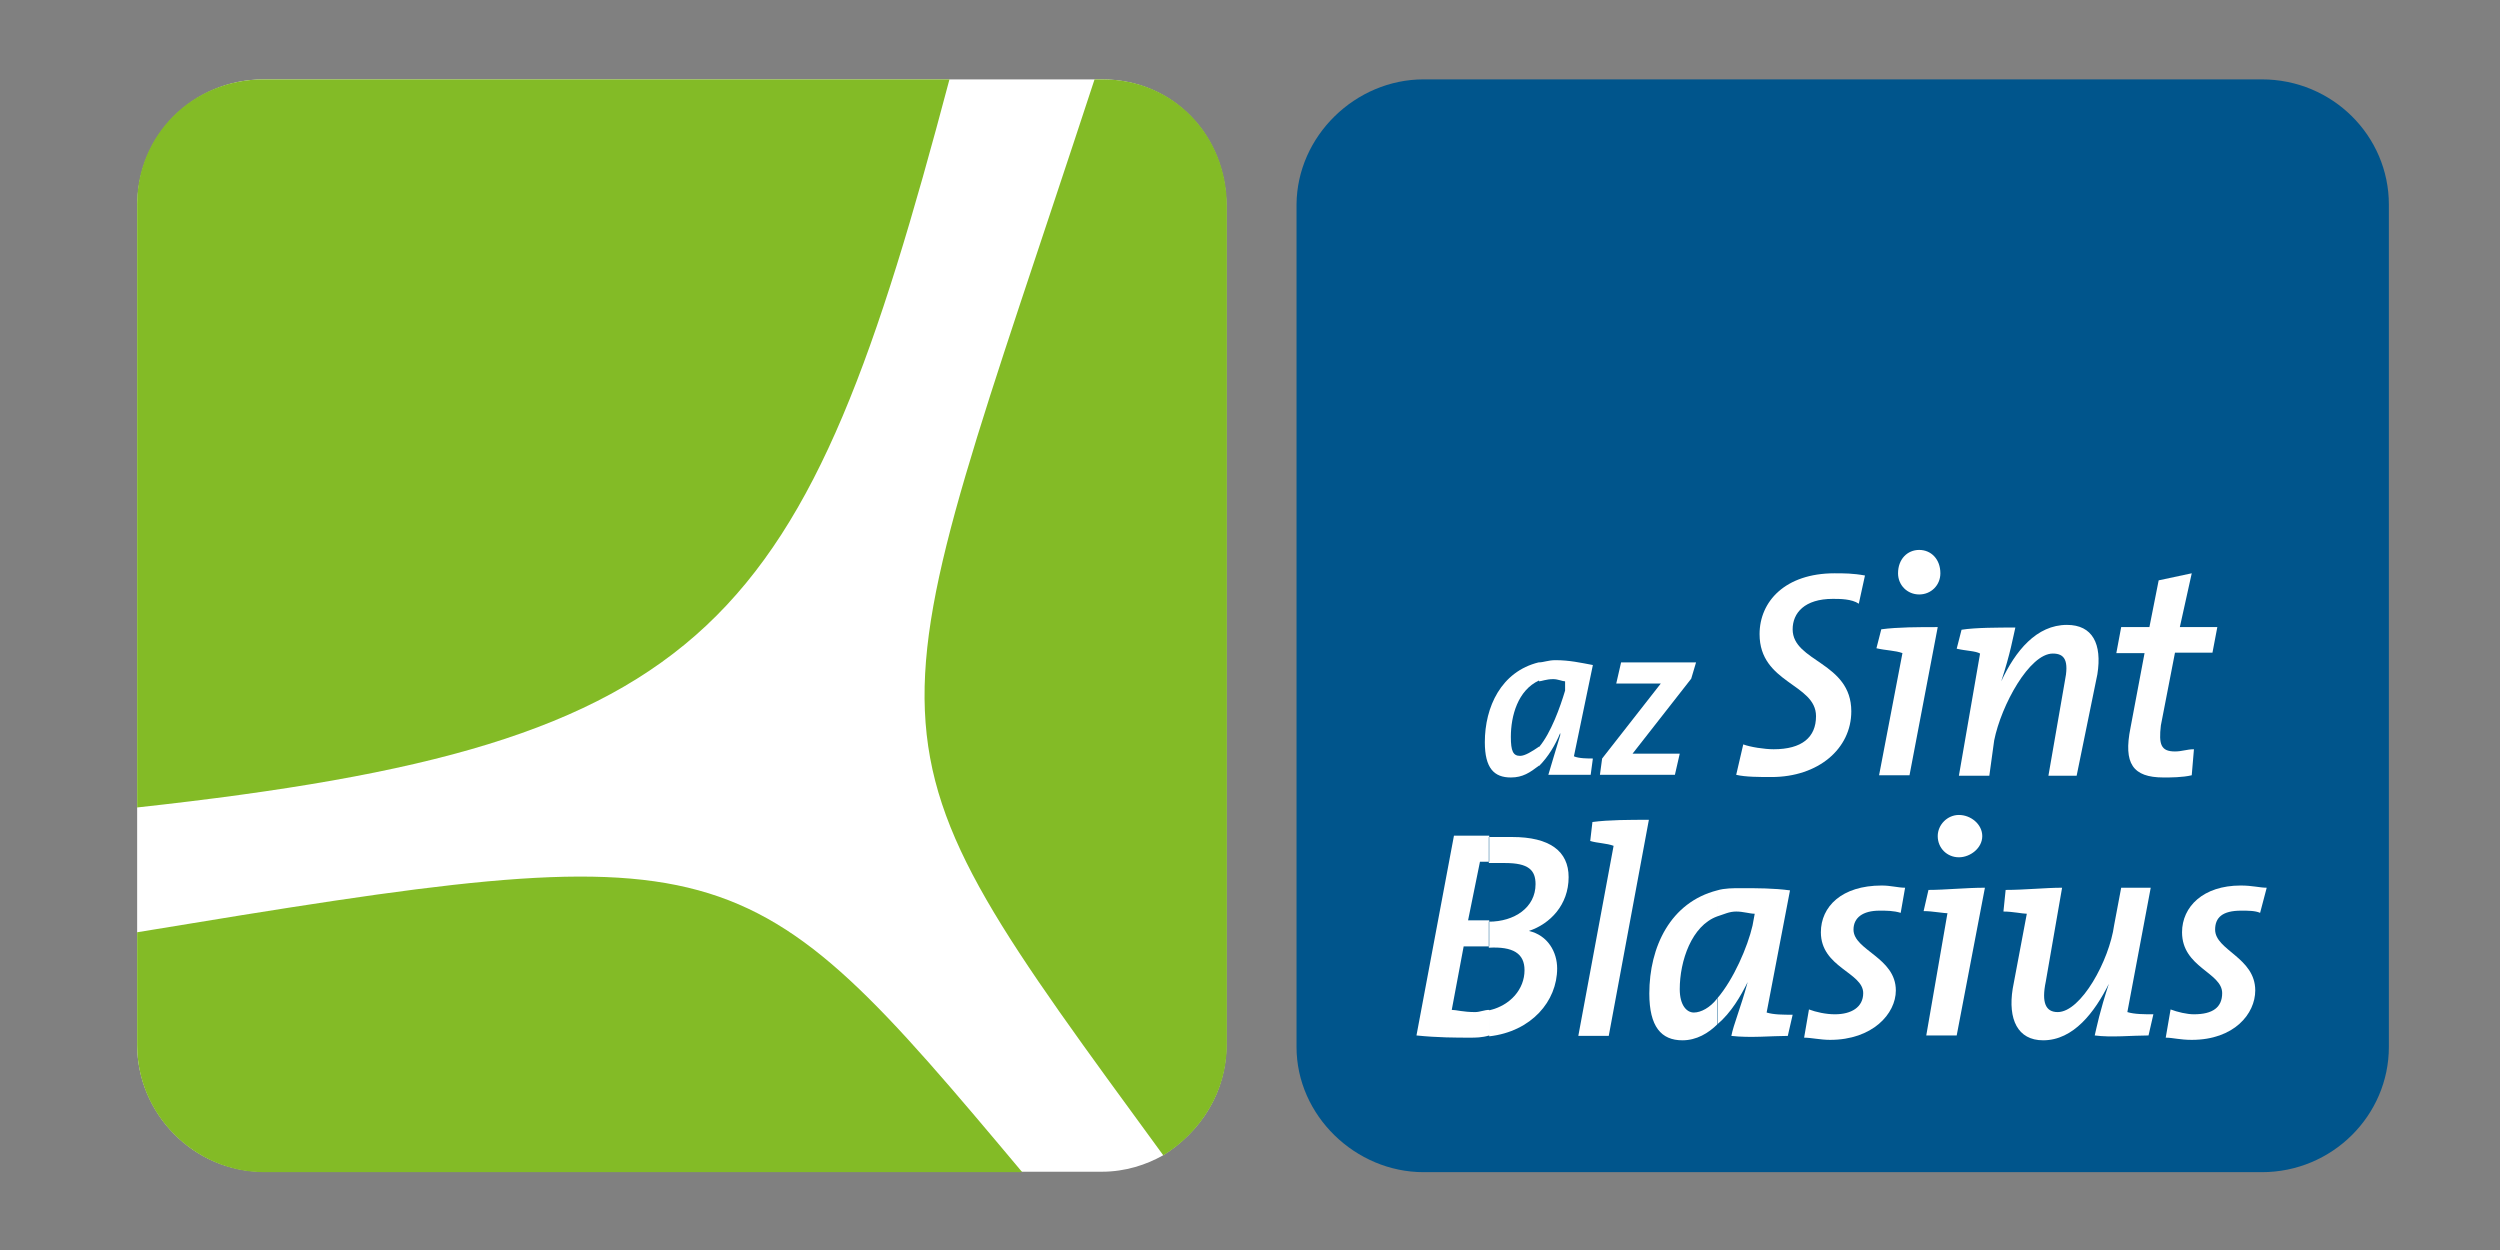
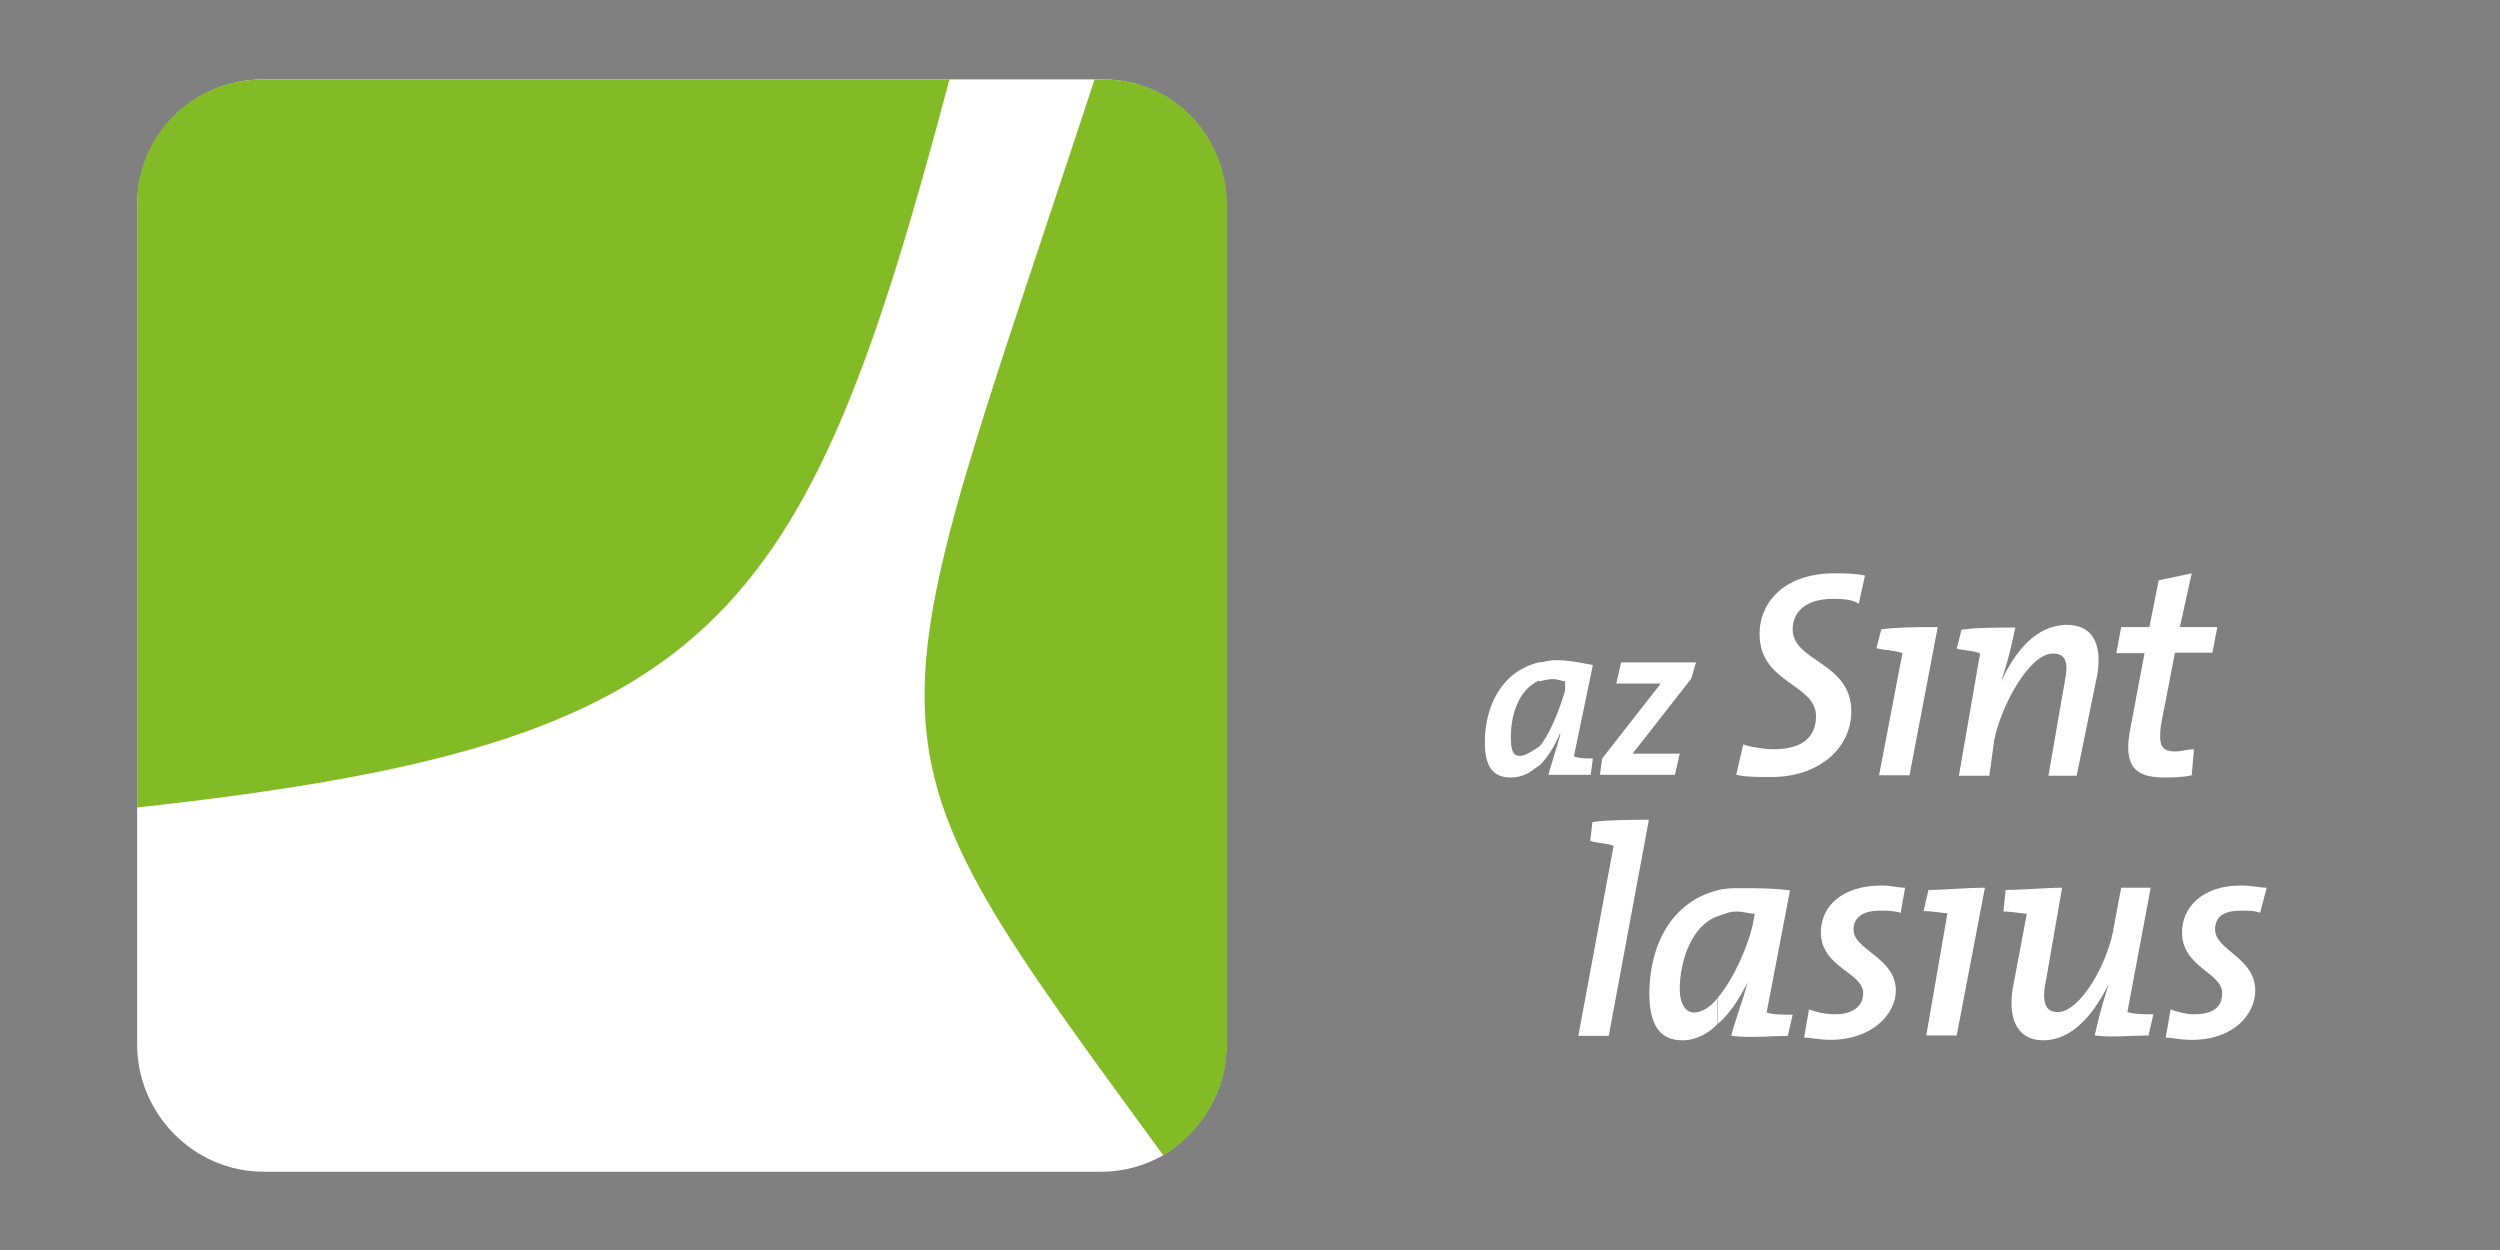
<svg xmlns="http://www.w3.org/2000/svg" version="1.1" id="Laag_1" x="0px" y="0px" viewBox="0 0 566.9 283.5" style="enable-background:new 0 0 566.9 283.5;" xml:space="preserve">
  <rect x="0" y="0" width="566.9" height="283.5" fill="#808080" stroke="none" />
  <style type="text/css">
	.st0{fill-rule:evenodd;clip-rule:evenodd;fill:#FFFFFF;}
	.st1{fill-rule:evenodd;clip-rule:evenodd;fill:#00558C;}
	.st2{fill-rule:evenodd;clip-rule:evenodd;fill:#83BB26;}
</style>
  <g>
    <path class="st0" d="M59.8,18h188.5h1.6c16,0,28.2,12.7,28.2,28.8V237c0,10.7-5.9,19.7-14.4,25c-3.7,2.1-8.5,3.7-13.8,3.7H59.8   c-16,0-28.7-13.3-28.7-28.8V46.8C31.1,30.8,43.8,18,59.8,18" />
-     <path class="st1" d="M322.8,18h190.1c16,0,28.8,12.8,28.8,28.4v191c0,15.5-12.8,28.4-28.8,28.4H322.8c-15.4,0-28.8-12.8-28.8-28.4   v-191C294.1,30.8,307.4,18,322.8,18" />
    <path class="st0" d="M361.2,150.8c-2.7-0.5-5.3-1.1-8.5-1.1c-1.6,0-2.7,0.5-3.7,0.5v4.3c0.5,0,1.6-0.5,3.2-0.5   c1.1,0,2.1,0.5,2.7,0.5v2.1c-1.1,3.7-3.2,9.6-5.9,12.8v4.3c2.1-2.1,3.7-4.8,4.8-7.5v0.5c-1.1,3.7-2.1,6.9-2.7,9c3.2,0,6.9,0,9.6,0   l0.5-3.7c-1.1,0-3.2,0-4.3-0.5L361.2,150.8 M348.9,150.2c-8.5,2.1-12.2,10.1-12.2,18.1c0,5.9,2.1,8,5.9,8c2.7,0,4.3-1.1,6.4-2.7   v-4.3c-1.6,1.1-3.2,2.1-4.3,2.1c-1.6,0-2.1-1.1-2.1-4.3c0-4.8,1.6-10.6,6.4-12.8V150.2" />
    <path class="st0" d="M384.6,150.2h-17l-1.1,4.8h4.8c2.7,0,4.3,0,5.3,0l-13.3,17l-0.5,3.7h17l1.1-4.8h-4.8c-1.6,0-4.3,0-5.9,0   l13.3-17L384.6,150.2" />
    <path class="st0" d="M514,201.3c-1.6,0-3.2-0.5-5.9-0.5c-8.5,0-13.3,4.8-13.3,10.6c0,8,9.1,9.1,9.1,13.8c0,3.2-2.1,4.8-6.4,4.8   c-1.6,0-3.7-0.5-5.3-1.1l-1.1,6.4c1.6,0,3.2,0.5,5.9,0.5c9.6,0,14.4-5.9,14.4-11.2c0-7.5-9.1-9.1-9.1-13.8c0-2.7,1.6-4.3,5.9-4.3   c1.6,0,3.2,0,4.3,0.5L514,201.3" />
    <path class="st0" d="M454.3,206.7c2.1,0,4.3,0.5,5.3,0.5l0,0l-3.2,17c-1.1,6.9,1.1,11.7,6.9,11.7c6.9,0,11.7-6.4,14.9-12.8l0,0   c-2.1,6.4-2.7,9.6-3.2,11.7c3.7,0.5,8.5,0,12.2,0l1.1-4.8c-2.1,0-4.3,0-5.9-0.5l5.3-28.2H481l-1.6,8.5c-1.1,8-7.5,19.7-12.8,19.7   c-2.7,0-3.7-2.1-2.7-6.9l3.7-21.3c-3.7,0-8.5,0.5-12.8,0.5L454.3,206.7" />
    <path class="st0" d="M450.1,201.3c-4.3,0-9.1,0.5-12.8,0.5l-1.1,4.8c2.1,0,4.3,0.5,5.9,0.5h-0.5l-4.8,27.7h6.9L450.1,201.3" />
    <path class="st0" d="M432,201.3c-1.6,0-3.2-0.5-5.3-0.5c-9.1,0-13.8,4.8-13.8,10.6c0,8,9.6,9.1,9.6,13.8c0,3.2-2.7,4.8-6.4,4.8   c-2.1,0-4.3-0.5-5.9-1.1l-1.1,6.4c1.6,0,3.7,0.5,5.9,0.5c9.6,0,14.9-5.9,14.9-11.2c0-7.5-9.6-9.1-9.6-13.8c0-2.7,2.1-4.3,5.9-4.3   c1.6,0,3.2,0,4.8,0.5L432,201.3" />
    <path class="st0" d="M397.9,207.2l-0.5,2.7c-1.1,4.8-4.3,12.2-8,16.5v5.9c3.2-2.7,5.3-6.4,6.9-9.6l0,0c-1.6,5.9-3.2,9.6-3.7,12.2   c4.3,0.5,9.1,0,12.8,0l1.1-4.8c-2.1,0-4.3,0-5.9-0.5l5.3-27.7c-3.7-0.5-7.5-0.5-11.2-0.5c-1.6,0-3.7,0-5.3,0.5v5.9   c1.6-0.5,2.7-1.1,4.3-1.1S396.8,207.2,397.9,207.2 M389.4,226.4c-1.6,2.1-3.7,3.2-5.3,3.2c-1.6,0-3.2-1.6-3.2-5.3   c0-6.4,2.7-14.4,8.5-16.5v-5.9c-10.6,2.7-15.4,12.8-15.4,23.4c0,7.5,2.7,10.6,7.5,10.6c3.2,0,5.9-1.6,8-3.7V226.4" />
    <path class="st0" d="M373.9,185.9c-4.3,0-9.1,0-12.8,0.5l-0.5,4.3c1.6,0.5,3.7,0.5,5.3,1.1l0,0l-8,43.1h6.9L373.9,185.9" />
-     <path class="st0" d="M345.7,220c0,4.3-3.2,8-8,9.1v5.9c9.6-1.1,15.4-8,15.4-15.4c0-3.7-2.1-7.5-6.4-8.5l0,0c4.8-1.6,9-5.9,9-12.2   c0-5.9-4.3-9.1-12.8-9.1c-1.6,0-3.7,0-5.3,0v5.9c1.1,0,2.1,0,3.7,0c5.3,0,6.9,1.6,6.9,4.8c0,5.3-4.8,8.5-10.6,8.5v5.9   C343.1,214.6,345.7,216.2,345.7,220 M337.7,229c-1.1,0-2.1,0.5-3.2,0.5c-2.7,0-4.3-0.5-5.3-0.5l2.7-14.4c1.1,0,3.2,0,5.3,0   c0,0,0,0,0.5,0v-5.9c-0.5,0-1.1,0-1.1,0c-1.6,0-2.1,0-3.7,0l2.7-13.3c0.5,0,1.1,0,2.1,0v-5.9c-3.2,0-5.9,0-8,0l-8.5,45.3   c4.8,0.5,9.1,0.5,12.2,0.5c1.1,0,2.7,0,4.3-0.5V229" />
    <path class="st0" d="M502.8,142.2h-8.5l2.7-12.2l-7.5,1.6l-2.1,10.6H481l-1.1,5.9h6.4l-3.2,17c-1.6,8,0.5,11.2,7.5,11.2   c1.6,0,4.3,0,6.4-0.5l0.5-5.9c-1.6,0-2.7,0.5-4.3,0.5c-3.2,0-3.7-1.6-3.2-5.9l3.2-16.5h8.5L502.8,142.2" />
    <path class="st0" d="M475.6,152.9c1.1-6.9-1.1-11.2-6.9-11.2c-6.9,0-11.7,5.9-14.9,12.8l0,0c2.1-6.4,2.7-10.1,3.2-12.2   c-3.7,0-9.1,0-12.2,0.5l-1.1,4.3c2.1,0.5,4.3,0.5,5.3,1.1l0,0l-4.8,27.7h6.9l1.1-8c1.6-8,8-19.7,13.3-19.7c2.7,0,3.7,1.6,2.7,6.4   l-3.7,21.3h6.4L475.6,152.9" />
    <path class="st0" d="M439.4,142.2c-4.3,0-9.1,0-12.8,0.5l-1.1,4.3c2.1,0.5,4.3,0.5,5.9,1.1l0,0l-5.3,27.7h6.9L439.4,142.2" />
    <path class="st0" d="M422.9,130.5c-2.7-0.5-4.8-0.5-6.9-0.5c-11.2,0-17,6.4-17,13.8c0,11.2,12.8,11.2,12.8,18.6   c0,4.8-3.2,7.5-9.6,7.5c-2.1,0-5.3-0.5-6.9-1.1l-1.6,6.9c2.1,0.5,5.3,0.5,8,0.5c10.6,0,18.1-6.4,18.1-14.9   c0-11.2-13.3-11.2-13.3-18.6c0-3.7,2.7-6.9,9.1-6.9c1.6,0,4.3,0,5.9,1.1L422.9,130.5" />
-     <path class="st0" d="M444.2,184.8c2.7,0,5.3,2.1,5.3,4.8c0,2.7-2.7,4.8-5.3,4.8c-2.7,0-4.8-2.1-4.8-4.8   C439.4,187,441.6,184.8,444.2,184.8" />
-     <path class="st0" d="M435.2,124.7c2.7,0,4.8,2.1,4.8,5.3c0,2.7-2.1,4.8-4.8,4.8c-2.7,0-4.8-2.1-4.8-4.8   C430.4,126.8,432.5,124.7,435.2,124.7" />
-     <path class="st2" d="M231.8,265.8h-172c-15.4,0-28.7-12.8-28.7-28.8v-25.6C166.3,189.1,168.4,190.2,231.8,265.8" />
    <path class="st2" d="M263.8,262c8.5-5.3,14.4-14.4,14.4-25.1V46.7c0-16-12.1-28.7-28.1-28.7l-1.9,0   C197.2,173.6,191.4,162.9,263.8,262" />
    <path class="st2" d="M215.3,18L31.1,183.1V46.2C31.1,30.8,43.4,18,59.8,18H215.3 M215.3,18L31.1,183.1   C162.6,168.7,182.3,142.6,215.3,18" />
  </g>
</svg>